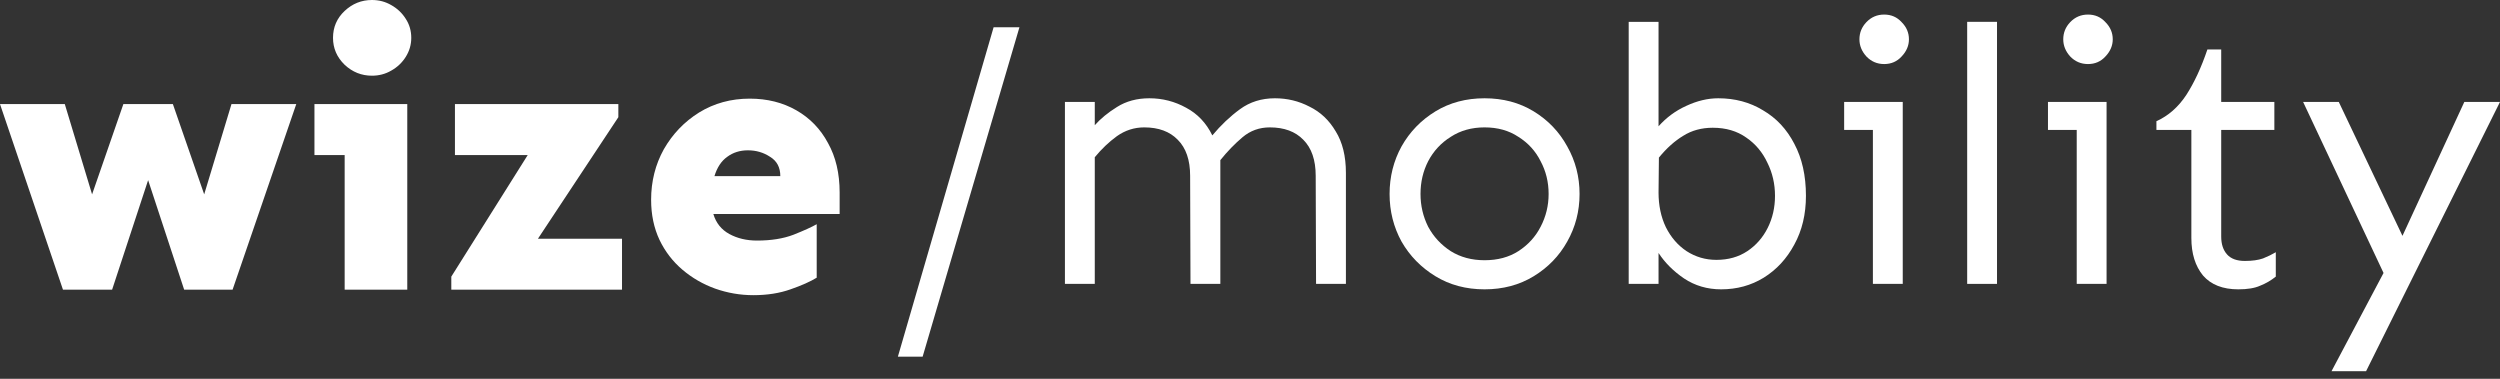
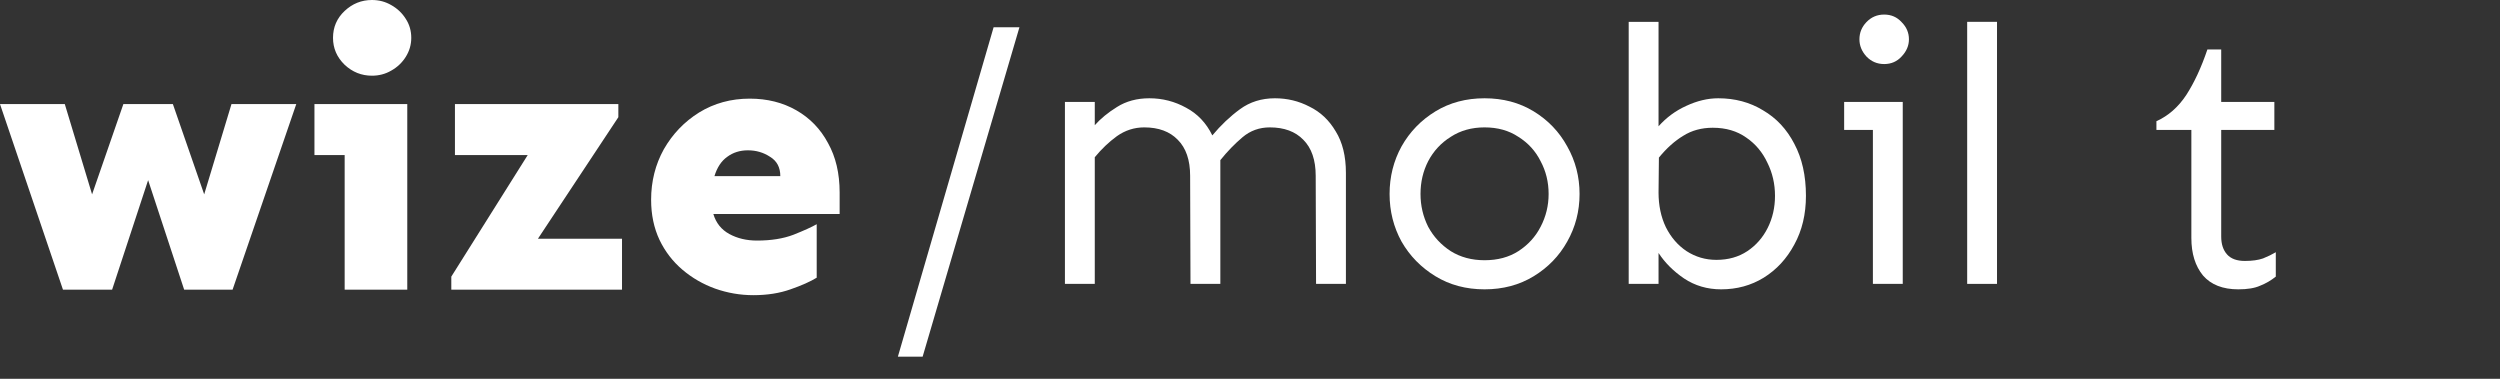
<svg xmlns="http://www.w3.org/2000/svg" width="132" height="20" viewBox="0 0 132 20" fill="none">
  <rect x="0" y="0" width="132" height="20" fill="#333333" stroke="none" />
  <path d="M15.643 5.496L12.28 15.296H9.724L7.821 9.512L5.919 15.296H3.325L0 5.496H3.421L4.862 10.262L6.514 5.496H9.128L10.781 10.262L12.222 5.496H15.643Z" fill="white" />
  <path d="M19.64 0C20.011 0 20.351 0.09 20.658 0.269C20.978 0.448 21.235 0.692 21.427 0.999C21.619 1.294 21.715 1.627 21.715 1.999C21.715 2.357 21.619 2.69 21.427 2.998C21.235 3.305 20.978 3.549 20.658 3.728C20.351 3.907 20.011 3.997 19.64 3.997C19.089 3.997 18.608 3.805 18.198 3.421C17.788 3.023 17.583 2.549 17.583 1.999C17.583 1.435 17.788 0.961 18.198 0.577C18.608 0.192 19.089 0 19.64 0ZM21.504 5.496V15.296H18.198V8.186H16.603V5.496H21.504Z" fill="white" />
  <path d="M32.649 5.496V6.188L28.402 12.606H32.842V15.296H23.829V14.605L27.864 8.186H24.021V5.496H32.649Z" fill="white" />
  <path d="M39.587 5.208C40.509 5.208 41.329 5.413 42.046 5.823C42.764 6.233 43.321 6.809 43.718 7.552C44.128 8.282 44.333 9.154 44.333 10.166V11.3H37.665C37.806 11.774 38.088 12.126 38.51 12.356C38.933 12.587 39.42 12.702 39.971 12.702C40.714 12.702 41.355 12.6 41.893 12.395C42.443 12.177 42.853 11.991 43.122 11.838V14.662C42.789 14.867 42.328 15.072 41.739 15.277C41.162 15.482 40.509 15.585 39.779 15.585C39.087 15.585 38.414 15.47 37.761 15.239C37.12 15.008 36.544 14.675 36.031 14.24C35.519 13.804 35.115 13.279 34.821 12.664C34.526 12.036 34.379 11.332 34.379 10.55C34.379 9.576 34.603 8.686 35.051 7.879C35.513 7.072 36.134 6.425 36.915 5.938C37.71 5.451 38.6 5.208 39.587 5.208ZM39.49 7.937C39.068 7.937 38.703 8.052 38.395 8.282C38.088 8.5 37.863 8.84 37.722 9.301H41.201C41.201 8.84 41.021 8.5 40.663 8.282C40.317 8.052 39.926 7.937 39.49 7.937Z" fill="white" />
  <path d="M53.826 1.441L48.715 18.832H47.408L52.462 1.441H53.826Z" fill="white" />
  <path d="M57.804 5.381V6.611C58.111 6.265 58.502 5.944 58.976 5.65C59.463 5.342 60.033 5.189 60.687 5.189C61.378 5.189 62.025 5.355 62.627 5.688C63.23 6.008 63.691 6.495 64.011 7.149C64.46 6.611 64.946 6.149 65.472 5.765C65.997 5.381 66.612 5.189 67.316 5.189C67.97 5.189 68.578 5.336 69.142 5.631C69.718 5.912 70.18 6.348 70.526 6.937C70.884 7.514 71.064 8.244 71.064 9.128V14.989H69.488L69.469 9.282C69.469 8.449 69.251 7.815 68.815 7.379C68.392 6.944 67.803 6.726 67.047 6.726C66.496 6.726 66.016 6.899 65.606 7.245C65.196 7.591 64.805 7.994 64.434 8.455V14.989H62.858L62.839 9.282C62.839 8.449 62.621 7.815 62.185 7.379C61.763 6.944 61.173 6.726 60.417 6.726C59.892 6.726 59.412 6.88 58.976 7.187C58.553 7.495 58.163 7.866 57.804 8.302V14.989H56.228V5.381H57.804Z" fill="white" />
  <path d="M78.385 5.189C79.359 5.189 80.224 5.419 80.98 5.88C81.735 6.342 82.325 6.956 82.747 7.725C83.183 8.494 83.401 9.333 83.401 10.242C83.401 11.152 83.183 11.991 82.747 12.76C82.325 13.516 81.735 14.124 80.98 14.585C80.224 15.047 79.359 15.277 78.385 15.277C77.412 15.277 76.547 15.047 75.791 14.585C75.035 14.124 74.439 13.516 74.004 12.76C73.581 11.991 73.37 11.152 73.37 10.242C73.37 9.333 73.581 8.494 74.004 7.725C74.439 6.956 75.035 6.342 75.791 5.88C76.547 5.419 77.412 5.189 78.385 5.189ZM78.385 6.726C77.706 6.726 77.111 6.892 76.598 7.226C76.086 7.546 75.689 7.975 75.407 8.513C75.138 9.038 75.003 9.615 75.003 10.242C75.003 10.857 75.138 11.434 75.407 11.972C75.689 12.497 76.086 12.927 76.598 13.26C77.111 13.58 77.706 13.74 78.385 13.74C79.077 13.74 79.673 13.58 80.172 13.26C80.685 12.927 81.076 12.497 81.345 11.972C81.626 11.434 81.767 10.857 81.767 10.242C81.767 9.615 81.626 9.038 81.345 8.513C81.076 7.975 80.685 7.546 80.172 7.226C79.673 6.892 79.077 6.726 78.385 6.726Z" fill="white" />
  <path d="M90.722 5.189C91.606 5.189 92.394 5.4 93.086 5.823C93.791 6.233 94.341 6.822 94.739 7.591C95.149 8.359 95.354 9.275 95.354 10.339C95.354 11.312 95.149 12.171 94.739 12.914C94.341 13.657 93.803 14.24 93.124 14.662C92.458 15.072 91.709 15.277 90.876 15.277C90.146 15.277 89.493 15.085 88.916 14.701C88.352 14.316 87.904 13.868 87.571 13.356V14.989H85.995V1.153H87.571V6.668C87.981 6.207 88.468 5.848 89.031 5.592C89.608 5.323 90.171 5.189 90.722 5.189ZM90.434 6.745C89.845 6.745 89.326 6.886 88.878 7.168C88.429 7.437 88 7.821 87.59 8.321L87.571 10.166C87.571 10.845 87.699 11.453 87.955 11.991C88.224 12.529 88.589 12.952 89.05 13.26C89.525 13.567 90.05 13.721 90.626 13.721C91.254 13.721 91.799 13.567 92.26 13.26C92.721 12.952 93.08 12.542 93.336 12.03C93.592 11.517 93.72 10.954 93.72 10.339C93.72 9.711 93.586 9.128 93.317 8.59C93.06 8.039 92.689 7.597 92.202 7.264C91.715 6.918 91.126 6.745 90.434 6.745Z" fill="white" />
  <path d="M99.485 0.769C99.857 0.769 100.164 0.903 100.408 1.172C100.664 1.428 100.792 1.73 100.792 2.075C100.792 2.409 100.664 2.71 100.408 2.979C100.164 3.248 99.857 3.382 99.485 3.382C99.114 3.382 98.8 3.248 98.544 2.979C98.3 2.71 98.178 2.409 98.178 2.075C98.178 1.73 98.3 1.428 98.544 1.172C98.8 0.903 99.114 0.769 99.485 0.769ZM100.465 5.381V14.989H98.889V6.86H97.371V5.381H100.465Z" fill="white" />
  <path d="M105.442 1.153V14.989H103.867V1.153H105.442Z" fill="white" />
-   <path d="M110.247 0.769C110.618 0.769 110.926 0.903 111.169 1.172C111.425 1.428 111.553 1.73 111.553 2.075C111.553 2.409 111.425 2.71 111.169 2.979C110.926 3.248 110.618 3.382 110.247 3.382C109.875 3.382 109.561 3.248 109.305 2.979C109.062 2.71 108.94 2.409 108.94 2.075C108.94 1.73 109.062 1.428 109.305 1.172C109.561 0.903 109.875 0.769 110.247 0.769ZM111.227 5.381V14.989H109.651V6.86H108.133V5.381H111.227Z" fill="white" />
  <path d="M117.28 2.613V5.381H120.086V6.86H117.28V12.491C117.28 12.888 117.382 13.202 117.587 13.432C117.792 13.663 118.106 13.778 118.529 13.778C118.913 13.778 119.234 13.734 119.49 13.644C119.746 13.541 119.97 13.432 120.162 13.317V14.605C119.906 14.81 119.631 14.97 119.336 15.085C119.054 15.213 118.67 15.277 118.183 15.277C117.363 15.277 116.742 15.034 116.319 14.547C115.909 14.047 115.704 13.388 115.704 12.568V6.86H113.859V6.399C114.487 6.117 115.012 5.656 115.435 5.016C115.858 4.362 116.229 3.562 116.55 2.613H117.28Z" fill="white" />
-   <path d="M123.487 5.381L126.85 12.453L130.117 5.381H132L124.928 19.601H123.103L125.851 14.413L121.604 5.381H123.487Z" fill="white" />
</svg>